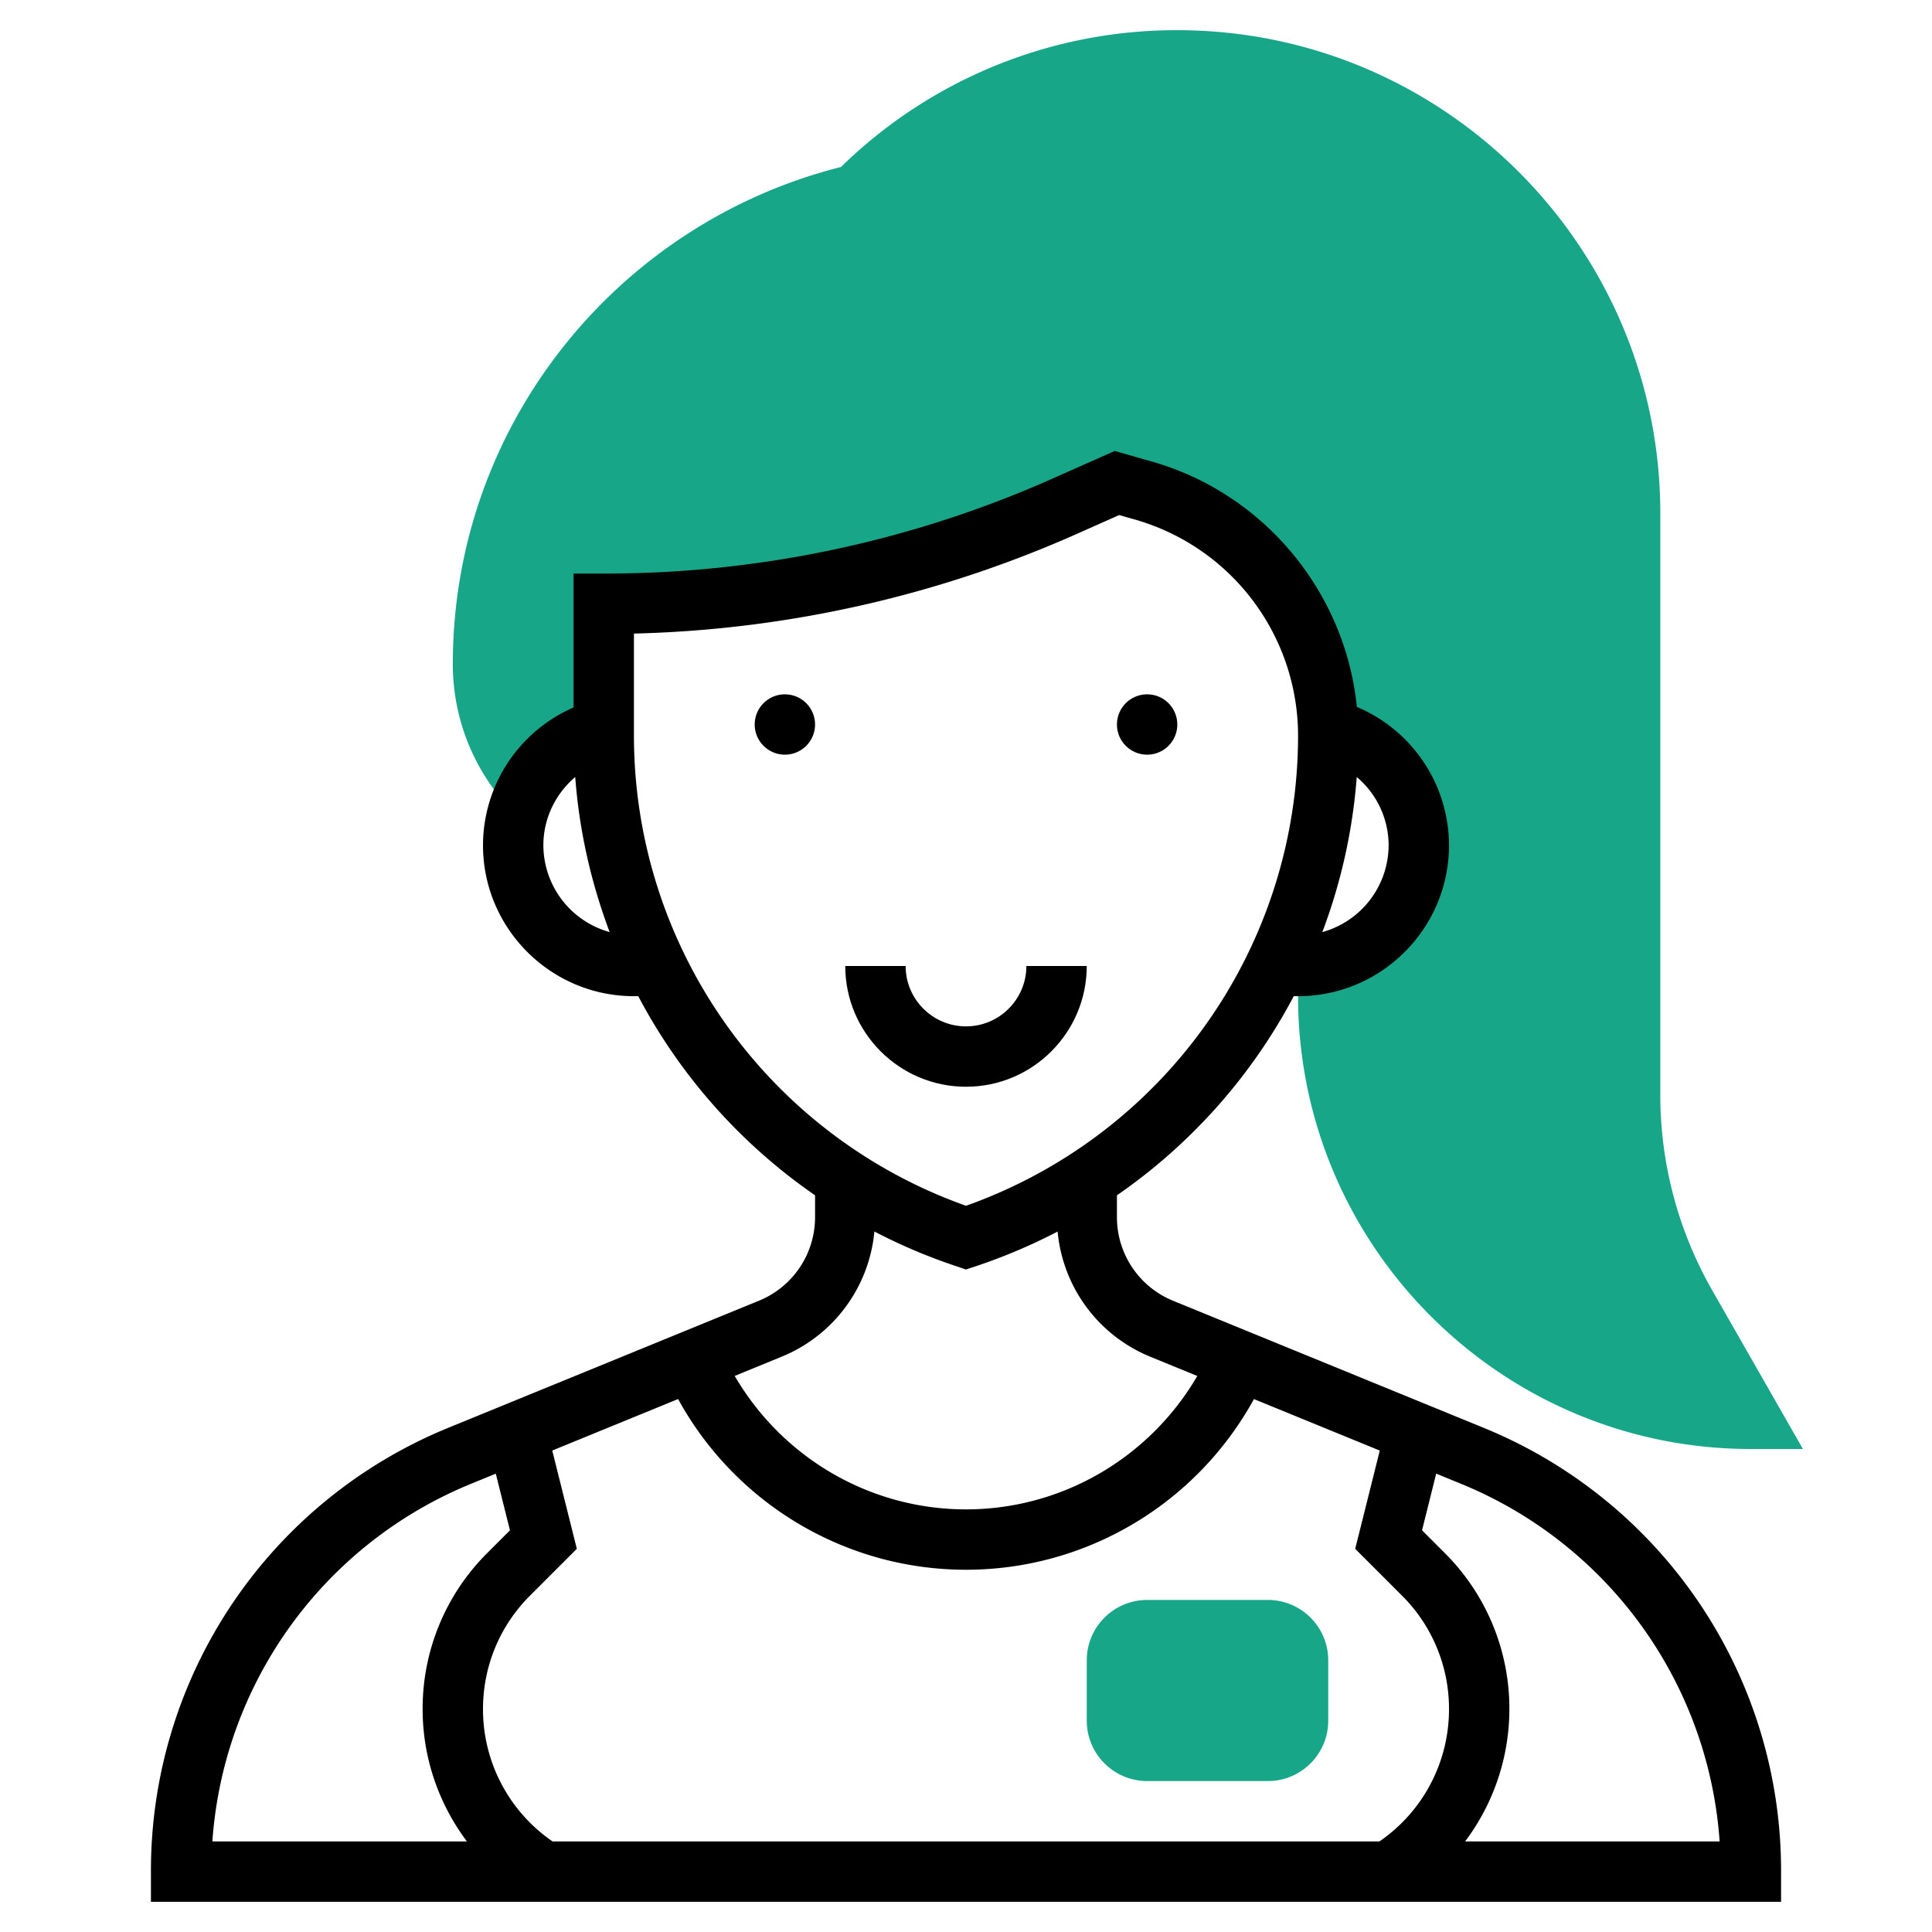
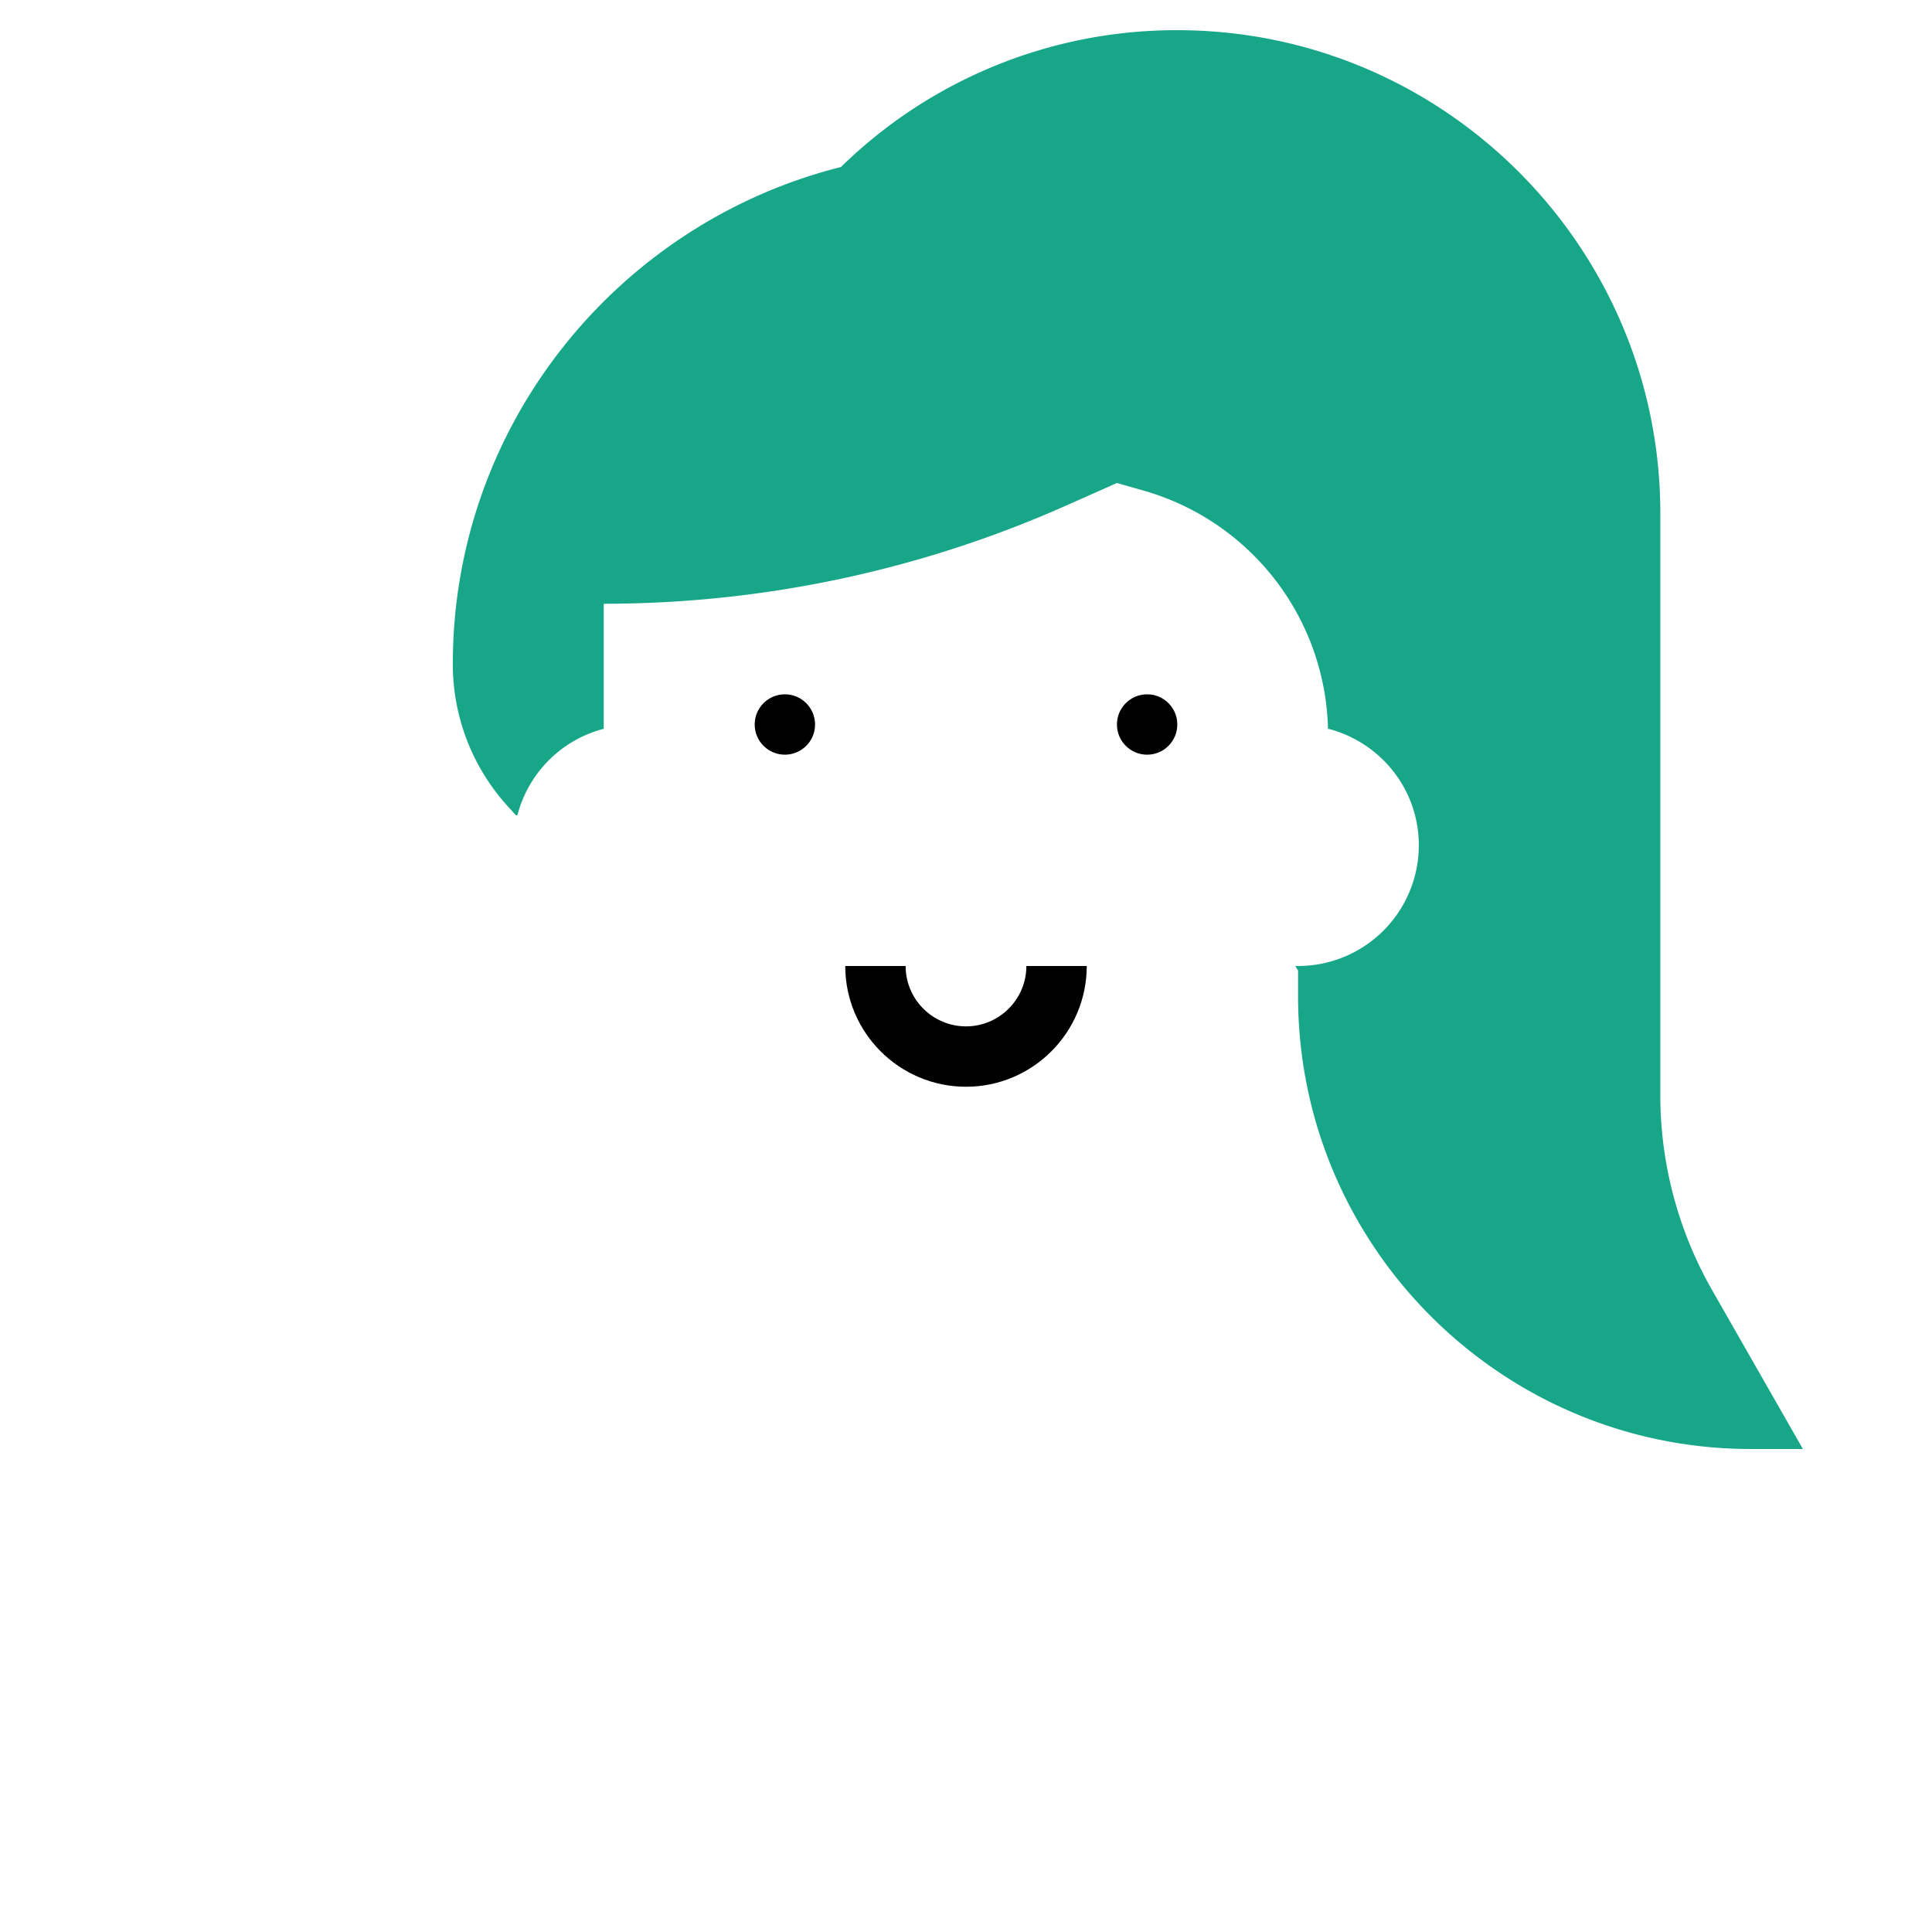
<svg xmlns="http://www.w3.org/2000/svg" version="1.1" width="512" height="512" x="0" y="0" viewBox="0 0 64 64" style="enable-background:new 0 0 512 512" xml:space="preserve" class="">
  <g>
    <path fill="#18a689" d="M56.713 42.732A13.03 13.03 0 0 1 55 36.282V17c0-8.822-7.178-16-16-16a15.88 15.88 0 0 0-11.142 4.532C20.483 7.388 15 14.057 15 22c0 1.73.637 3.392 1.792 4.678l.299.331h.048A3.994 3.994 0 0 1 20 24.142V20c5.275 0 10.49-1.107 15.31-3.249L37 16l.893.255a8.416 8.416 0 0 1 6.099 7.919l.008-.033c1.722.446 3 1.997 3 3.859a4 4 0 0 1-4 4h-.093l.093.151V33c0 8.271 6.729 15 15 15h1.724z" data-original="#f0bc5e" opacity="1" class="" />
    <circle cx="26" cy="24" r="1" fill="#000000" data-original="#000000" class="" />
    <circle cx="38" cy="24" r="1" fill="#000000" data-original="#000000" class="" />
    <path d="M36 32h-2c0 1.103-.897 2-2 2s-2-.897-2-2h-2c0 2.206 1.794 4 4 4s4-1.794 4-4z" fill="#000000" data-original="#000000" class="" />
-     <path d="m49.123 47.288-10.259-4.197A2.988 2.988 0 0 1 37 40.314v-.718A18.521 18.521 0 0 0 42.857 33H43c2.757 0 5-2.243 5-5a4.983 4.983 0 0 0-3.052-4.582c-.382-3.794-3.06-7.061-6.78-8.125l-1.242-.354-2.021.898A36.466 36.466 0 0 1 20 19h-1v4.436A4.986 4.986 0 0 0 16 28c0 2.757 2.243 5 5 5h.143A18.503 18.503 0 0 0 27 39.596v.718a2.987 2.987 0 0 1-1.864 2.776l-10.259 4.197A15.84 15.84 0 0 0 5 62v1h54v-1a15.838 15.838 0 0 0-9.877-14.712zM46 28a2.996 2.996 0 0 1-2.196 2.877 18.484 18.484 0 0 0 1.14-5.137A2.966 2.966 0 0 1 46 28zm-28 0c0-.893.405-1.706 1.055-2.261.133 1.787.529 3.51 1.14 5.137A2.994 2.994 0 0 1 18 28zm3-3.649v-3.363a38.438 38.438 0 0 0 14.717-3.322l1.357-.604.545.155A7.451 7.451 0 0 1 43 24.351a16.528 16.528 0 0 1-11 15.592 16.528 16.528 0 0 1-11-15.592zm4.894 20.591a4.974 4.974 0 0 0 3.071-4.147c.864.45 1.772.837 2.719 1.152l.316.107.316-.105a18.69 18.69 0 0 0 2.719-1.152 4.973 4.973 0 0 0 3.071 4.147l1.556.637C38.083 48.288 35.184 50 32 50s-6.083-1.712-7.662-4.421zM15.635 49.14l.789-.323.469 1.877-.749.749A7.27 7.27 0 0 0 14 56.618c0 1.608.532 3.134 1.467 4.382H7.035a13.839 13.839 0 0 1 8.6-11.86zM18.305 61A5.306 5.306 0 0 1 16 56.618c0-1.421.553-2.757 1.558-3.762l1.55-1.55-.814-3.255 4.169-1.706C24.361 49.808 28.004 52 32 52s7.639-2.192 9.538-5.654l4.169 1.706-.814 3.255 1.55 1.55A5.284 5.284 0 0 1 48 56.618 5.306 5.306 0 0 1 45.695 61zm30.228 0A7.299 7.299 0 0 0 50 56.618a7.274 7.274 0 0 0-2.144-5.176l-.749-.749.469-1.877.789.323a13.84 13.84 0 0 1 8.6 11.86h-8.432z" fill="#000000" data-original="#000000" class="" />
-     <path fill="#18a689" d="M42 59h-4c-1.103 0-2-.897-2-2v-2c0-1.103.897-2 2-2h4c1.103 0 2 .897 2 2v2c0 1.103-.897 2-2 2z" data-original="#f0bc5e" opacity="1" class="" />
  </g>
</svg>